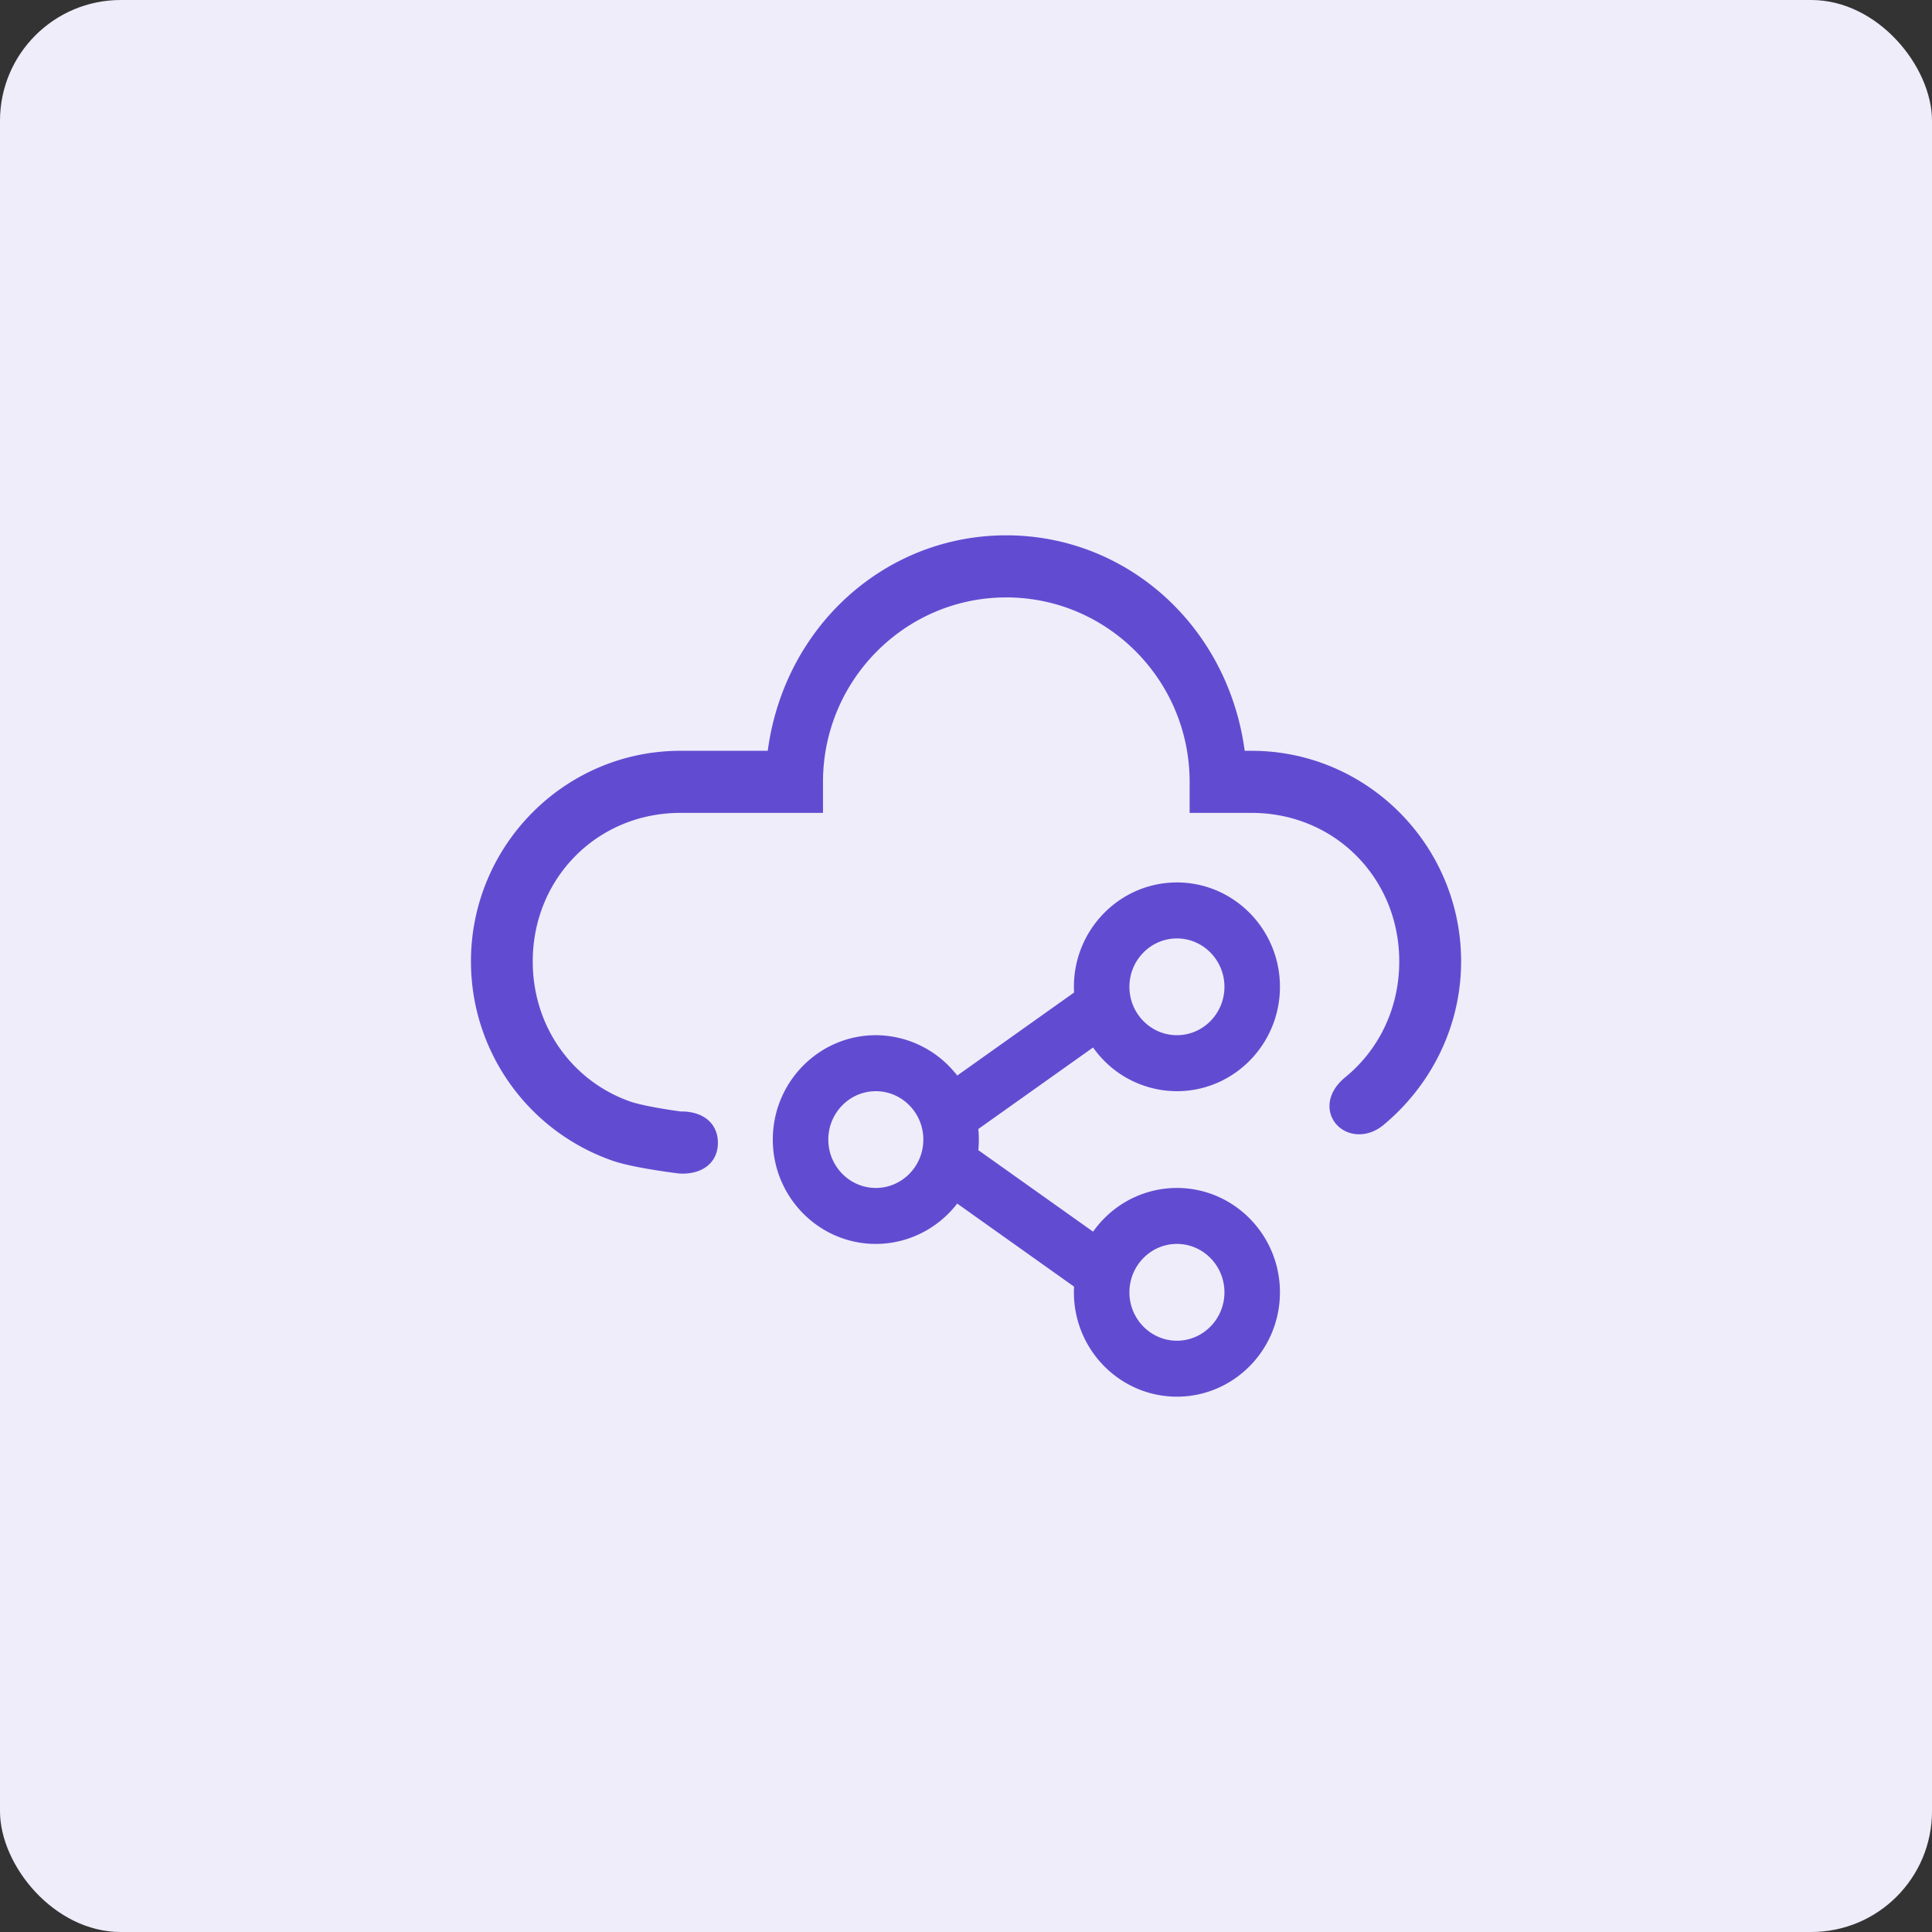
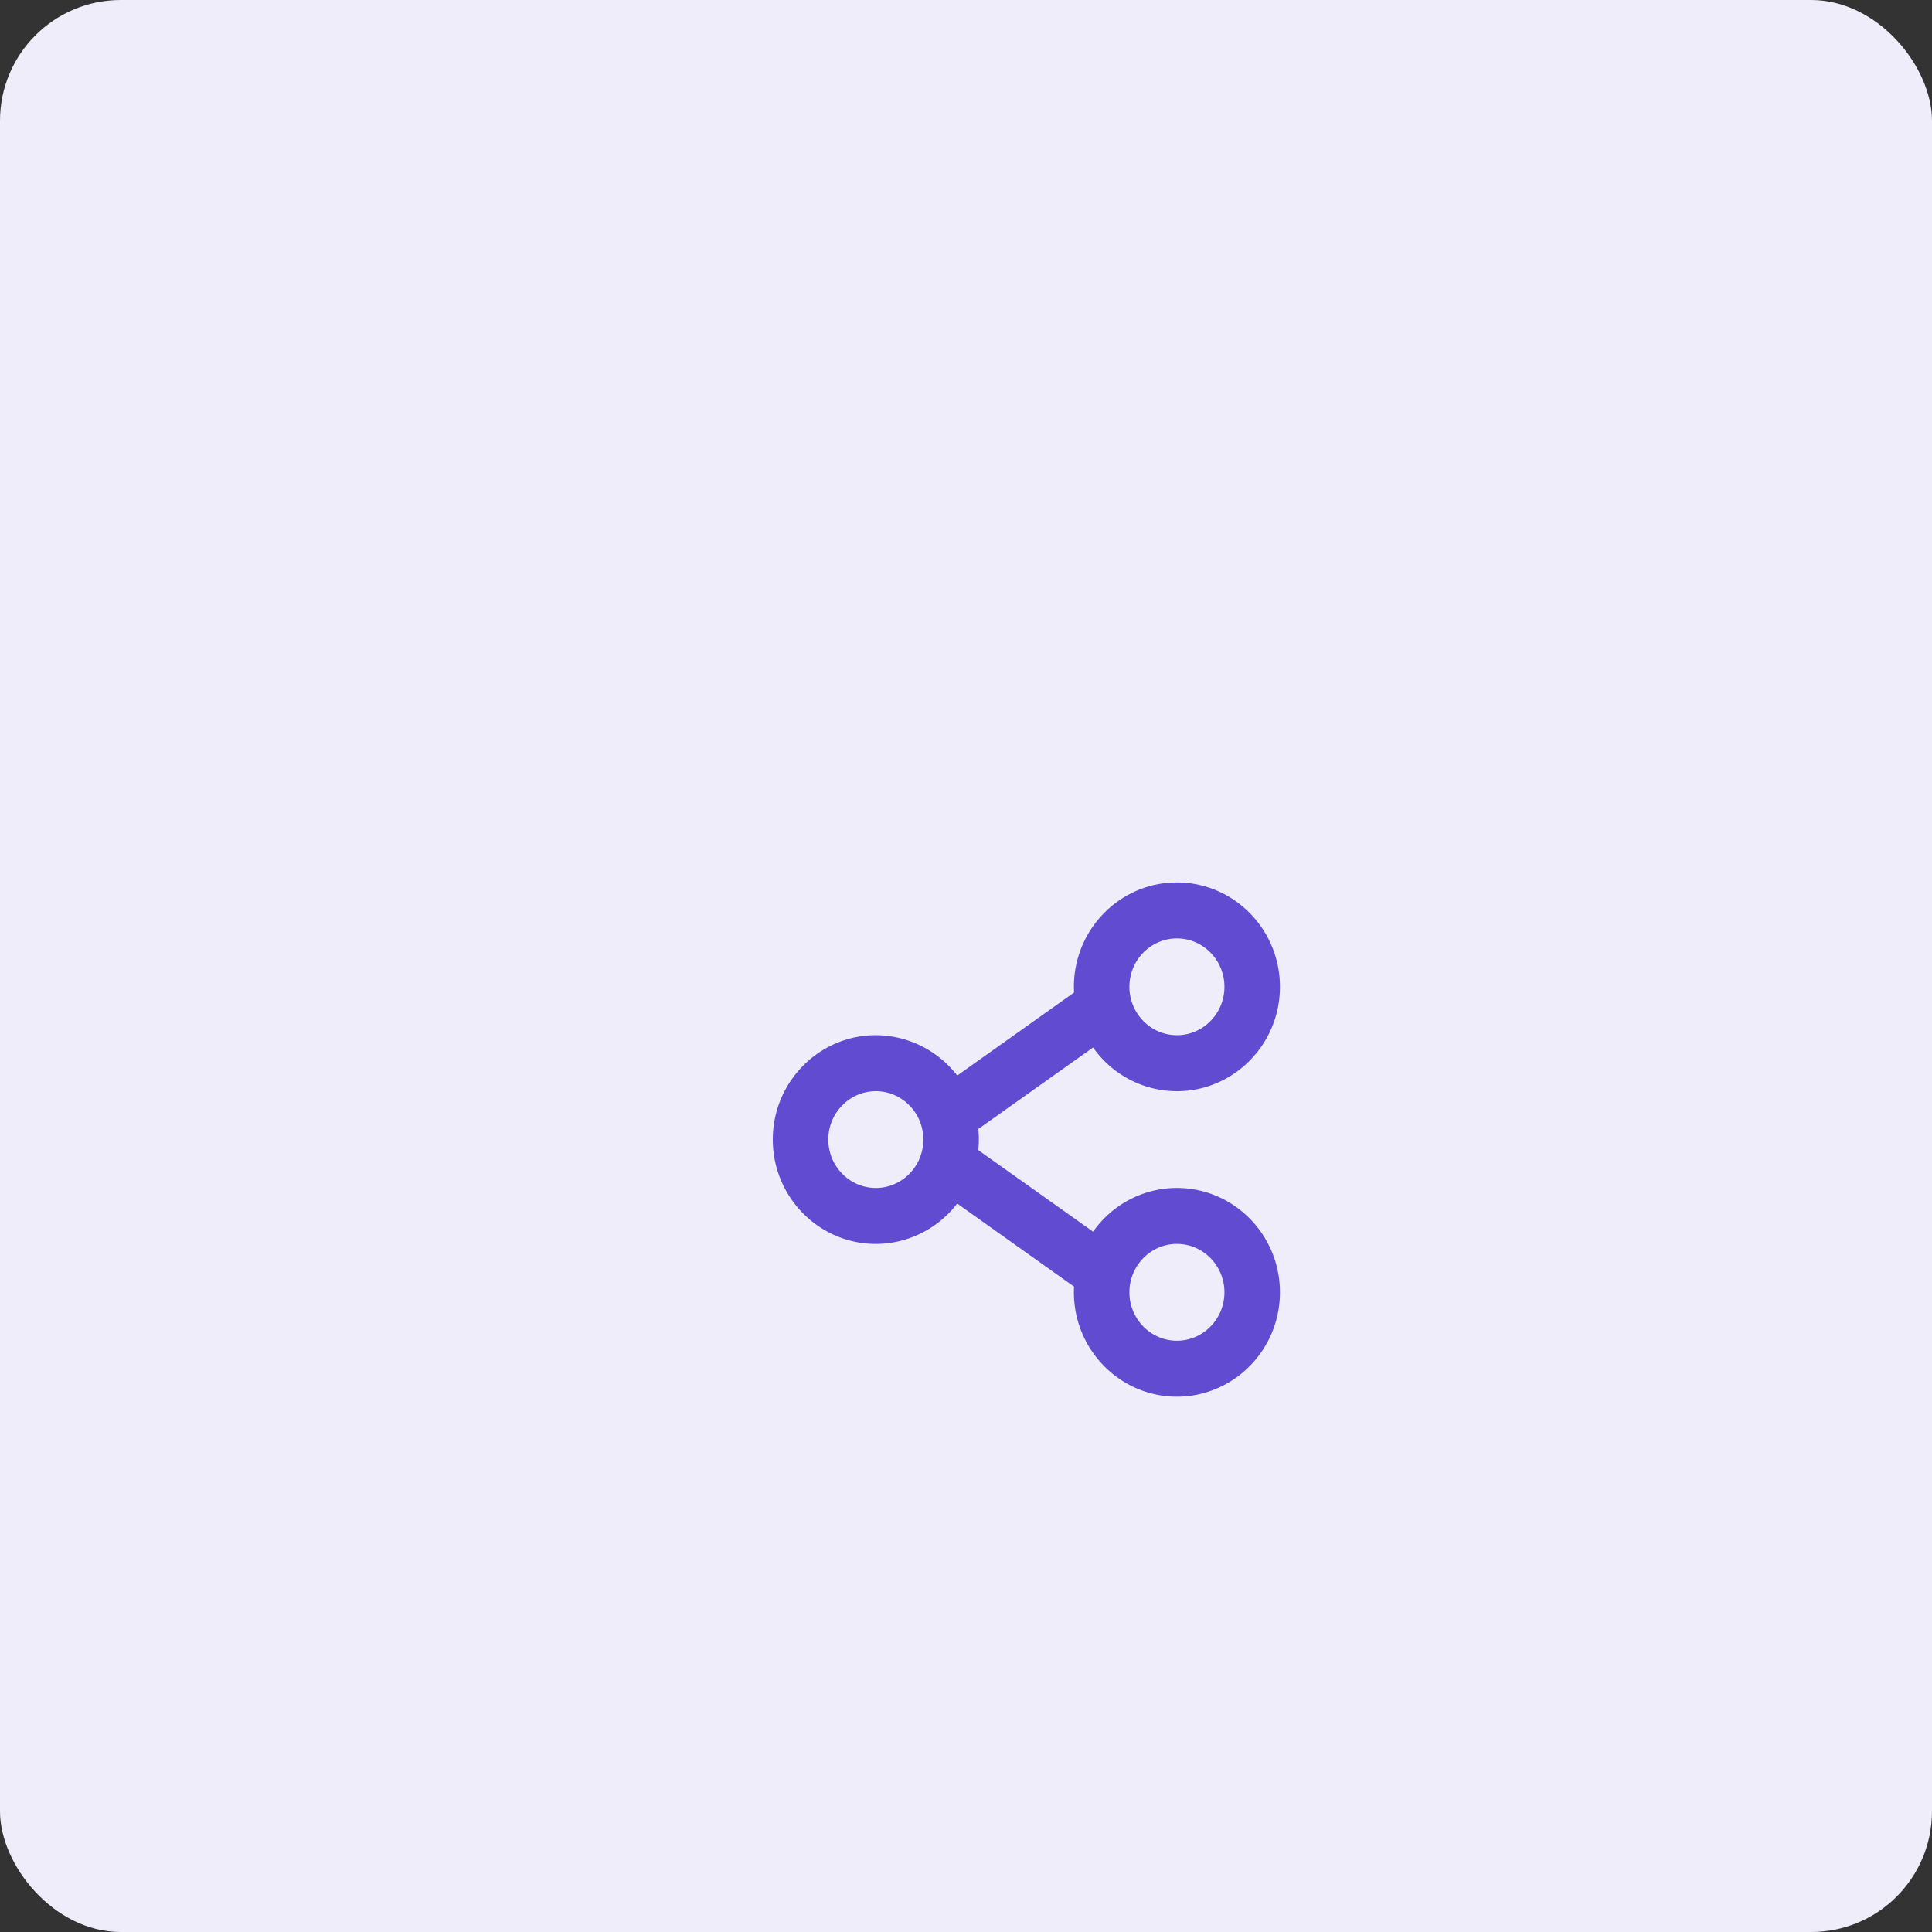
<svg xmlns="http://www.w3.org/2000/svg" width="60" height="60" viewBox="0 0 60 60">
  <rect x="0" y="0" width="60" height="60" fill="#333333" stroke="none" />
  <g fill="none" fill-rule="evenodd">
    <rect fill="#EFEDFA" width="60" height="60" rx="3.75" />
    <g fill="#614CD1" stroke="#614CD1" stroke-width=".75">
-       <path d="m38.334 23.692-.068-.447C37.725 19.626 34.775 17 31.249 17c-3.525 0-6.478 2.626-7.017 6.245l-.068.447H21.13c-3.379 0-6.129 2.769-6.129 6.166a6.177 6.177 0 0 0 4.153 5.837c.62.214 1.976.376 1.976.376s.79.074.79-.581c0-.656-.79-.596-.79-.596s-1.175-.15-1.704-.339c-1.917-.684-3.256-2.503-3.256-4.697 0-2.798 2.18-4.988 4.96-4.988h4.054v-.588c0-3.366 2.722-6.104 6.066-6.104 3.349 0 6.07 2.738 6.07 6.104v.588h1.55c2.782 0 4.96 2.19 4.96 4.988 0 1.586-.699 2.976-1.811 3.884-.85.694 0 1.494.71.904 1.37-1.14 2.272-2.858 2.272-4.788 0-3.397-2.75-6.166-6.13-6.166h-.536z" />
      <path d="M36.55 28.769c1.021 0 1.851.842 1.851 1.877 0 1.036-.83 1.878-1.85 1.878-1.021 0-1.851-.842-1.851-1.878 0-1.035.83-1.877 1.85-1.877zm0 9.487c1.021 0 1.851.842 1.851 1.878s-.83 1.878-1.85 1.878c-1.021 0-1.851-.842-1.851-1.878s.83-1.878 1.85-1.878zm-9.35-.988c-1.021 0-1.851-.842-1.851-1.878 0-1.035.83-1.877 1.85-1.877 1.021 0 1.851.842 1.851 1.877 0 1.036-.83 1.878-1.85 1.878zm2.273-3.578a2.825 2.825 0 0 0-2.273-1.166c-1.558 0-2.825 1.286-2.825 2.866s1.267 2.866 2.825 2.866c.893 0 1.742-.435 2.273-1.165l.17-.233 4.1 2.914-.01.167c-.004.065-.007.13-.007.195 0 1.58 1.267 2.866 2.824 2.866 1.558 0 2.825-1.286 2.825-2.866s-1.267-2.866-2.825-2.866c-.938 0-1.813.472-2.34 1.262l-.167.249-4.058-2.883.021-.175a3.074 3.074 0 0 0 0-.66l-.02-.177 4.057-2.882.167.249a2.813 2.813 0 0 0 2.34 1.262c1.558 0 2.825-1.286 2.825-2.867 0-1.58-1.267-2.866-2.825-2.866-1.557 0-2.824 1.286-2.824 2.866 0 .066.003.132.007.197l.01.166-4.1 2.913-.17-.232z" />
    </g>
  </g>
</svg>